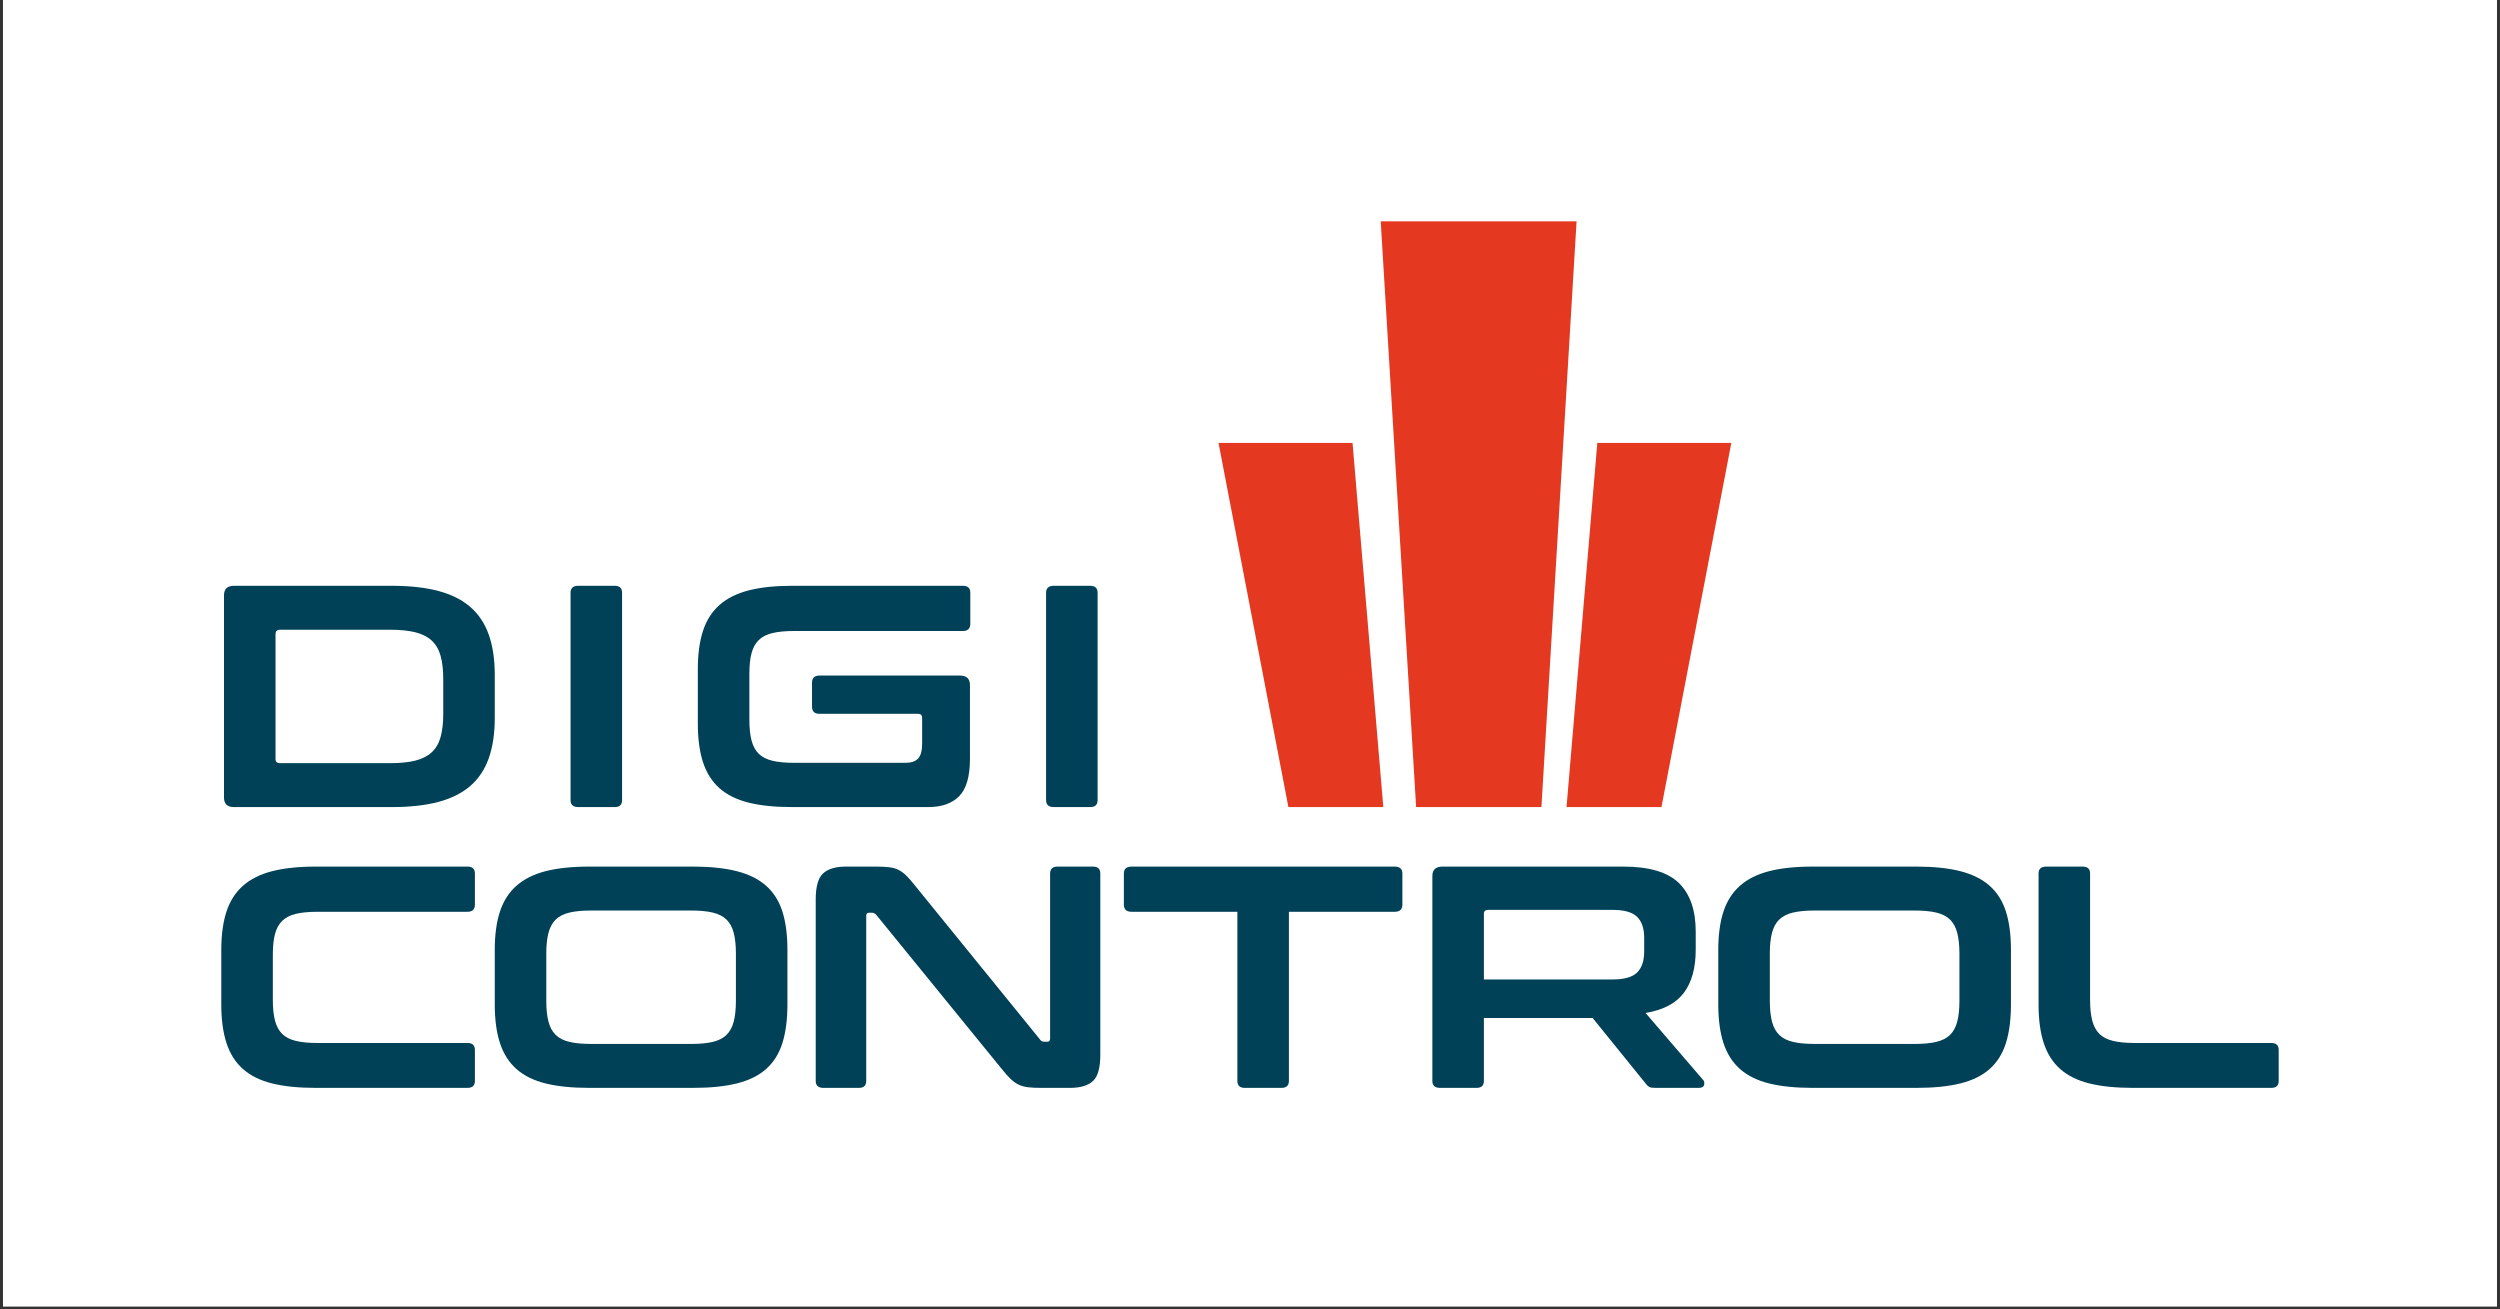
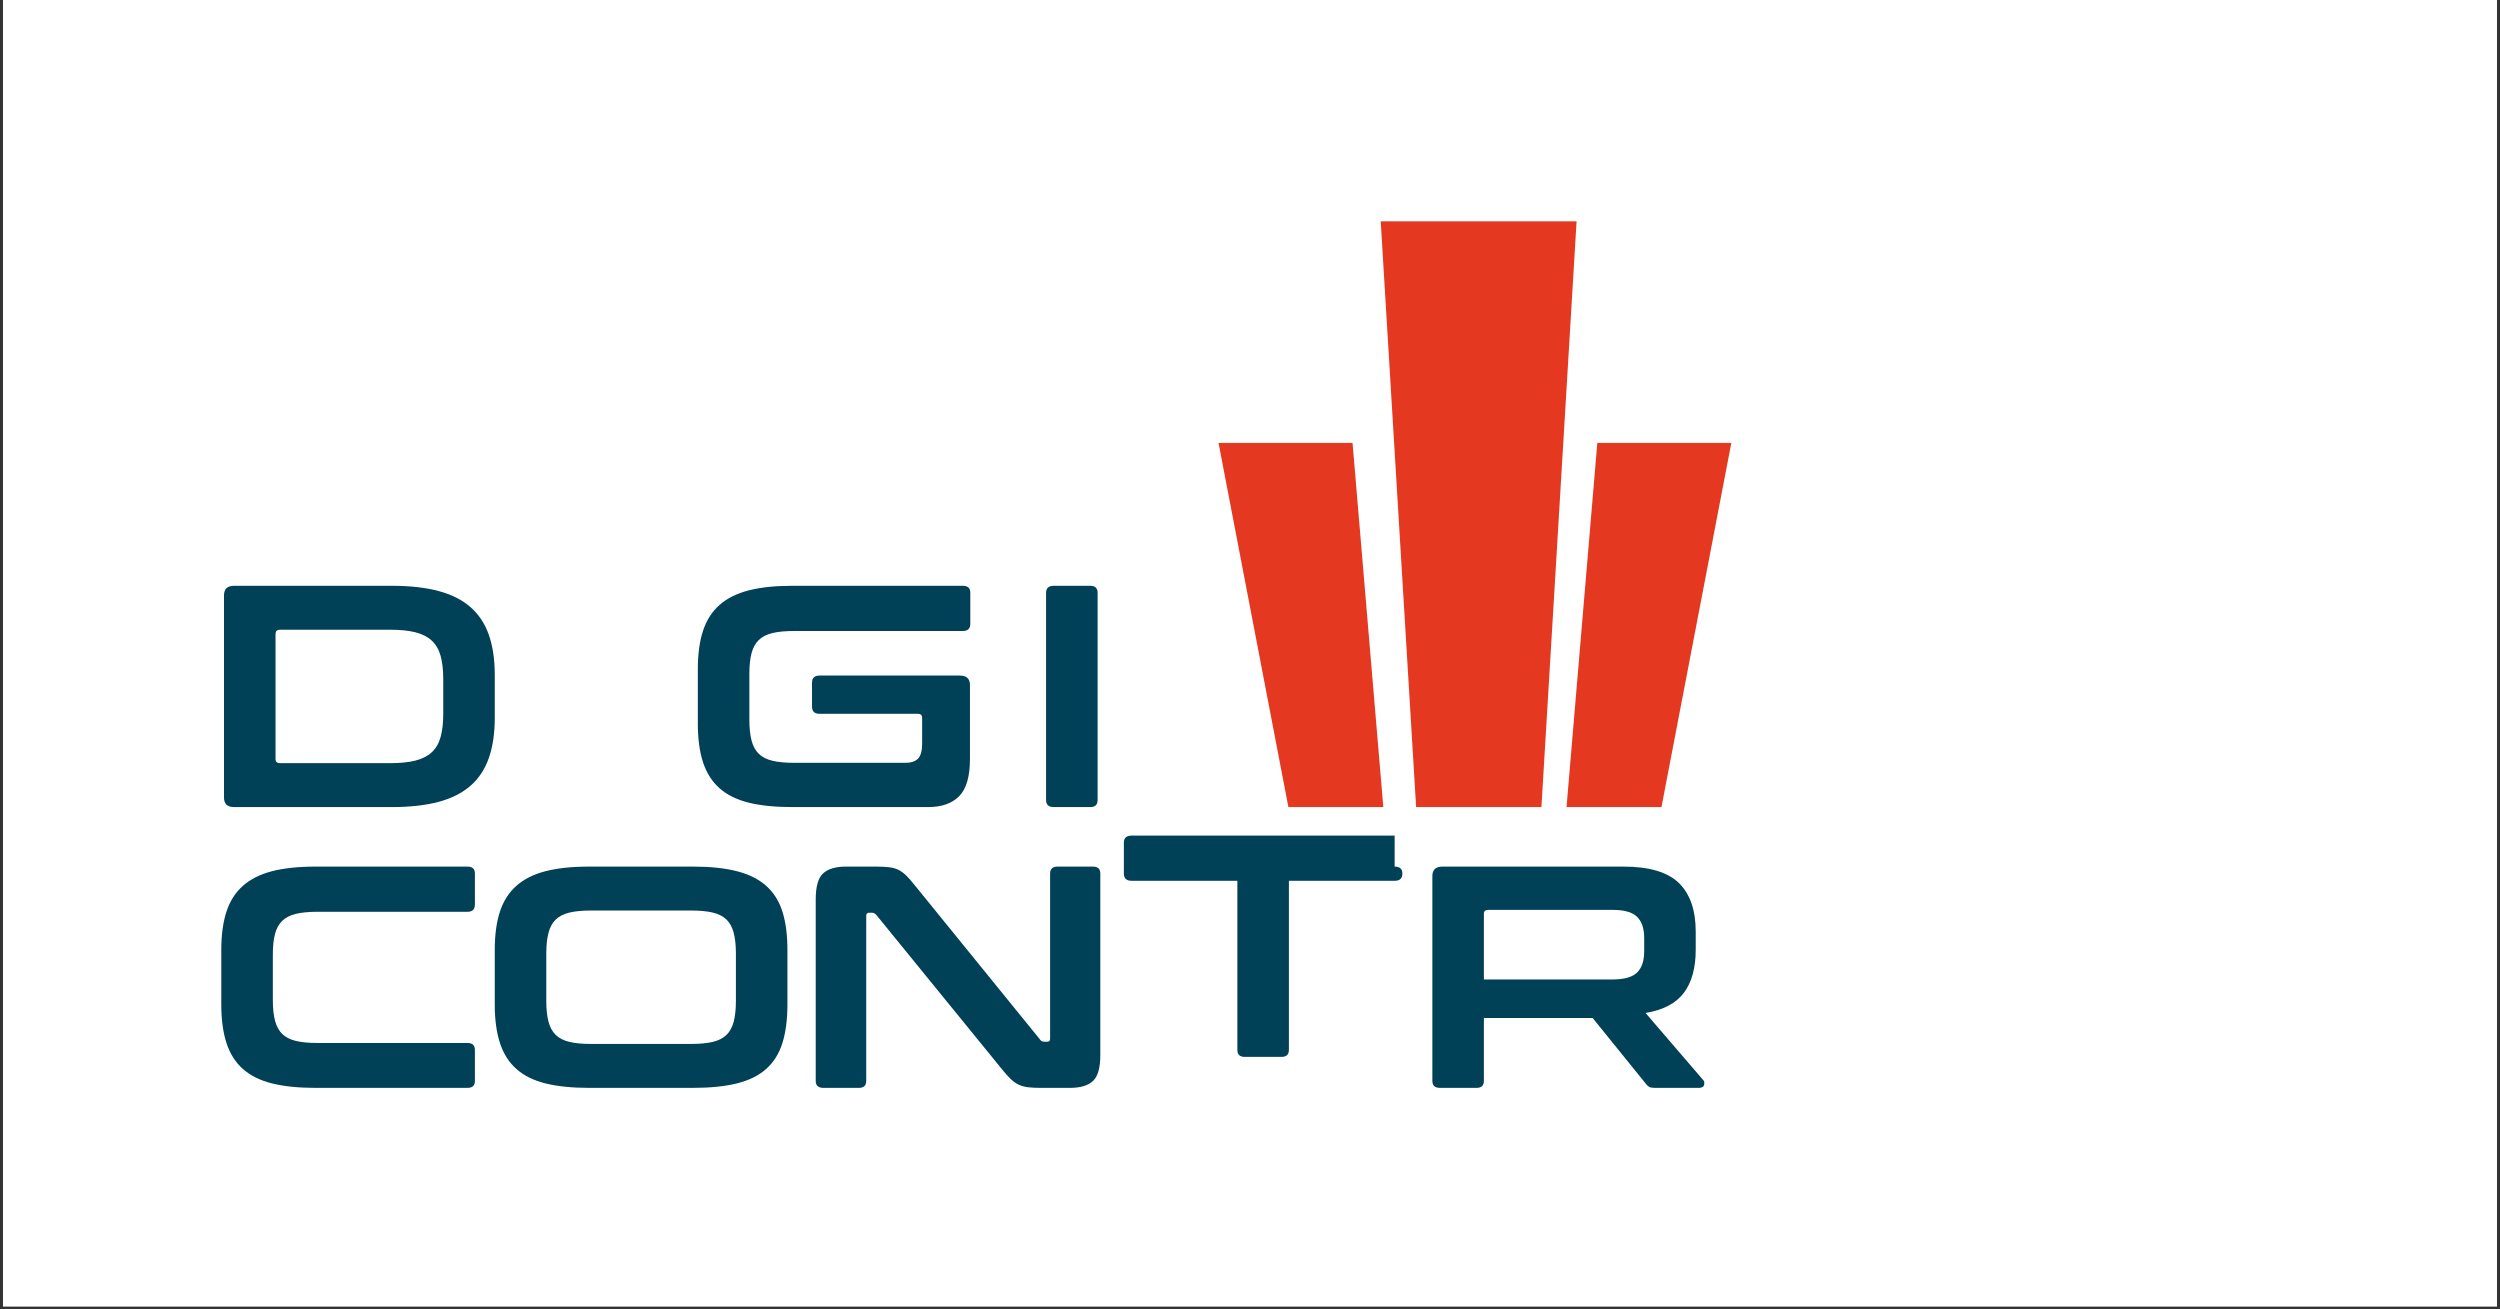
<svg xmlns="http://www.w3.org/2000/svg" version="1.1" id="LOGO" x="0px" y="0px" viewBox="0 0 559.341 292.912" style="enable-background:new 0 0 559.341 292.912;" xml:space="preserve">
  <rect x="0" y="0" width="559.341" height="292.912" fill="#333333" stroke="none" />
  <rect x="0.667" y="-0.333" style="fill:#FFFFFF;" width="558" height="292.667" />
  <g>
    <polygon style="fill:#E53820;" points="352.739,49.513 308.917,49.513 316.839,180.572 344.872,180.572  " />
    <polygon style="fill:#E53820;" points="387.36,99.101 357.377,99.101 350.492,180.572 371.73,180.572  " />
    <polygon style="fill:#E53820;" points="272.63,99.101 302.613,99.101 309.498,180.572 288.26,180.572  " />
  </g>
  <g>
    <g>
      <path style="fill:#004158;" d="M87.641,131.062c4.069,0,7.559,0.39,10.474,1.169c2.912,0.779,5.298,1.979,7.157,3.608    c1.857,1.625,3.227,3.703,4.106,6.221c0.879,2.526,1.32,5.509,1.32,8.948v9.621c0,3.443-0.441,6.426-1.32,8.948    c-0.879,2.522-2.249,4.596-4.106,6.225c-1.859,1.625-4.246,2.829-7.157,3.608c-2.916,0.775-6.406,1.165-10.474,1.165H52.377    c-1.507,0-2.261-0.708-2.261-2.121v-45.266c0-1.417,0.754-2.125,2.261-2.125H87.641z M61.646,169.824    c0,0.614,0.325,0.921,0.978,0.921H87.34c2.209,0,4.069-0.189,5.576-0.567c1.507-0.378,2.725-0.992,3.653-1.841    c0.931-0.846,1.596-1.979,1.997-3.392c0.401-1.417,0.604-3.16,0.604-5.237v-7.779c0-2.074-0.203-3.821-0.604-5.233    c-0.401-1.417-1.066-2.546-1.997-3.396c-0.929-0.85-2.146-1.46-3.653-1.838c-1.507-0.378-3.366-0.567-5.576-0.567H62.624    c-0.653,0-0.978,0.331-0.978,0.992V169.824z" />
-       <path style="fill:#004158;" d="M137.523,131.062c1.104,0,1.659,0.519,1.659,1.558v46.399c0,1.039-0.555,1.554-1.659,1.554h-8.137    c-1.157,0-1.733-0.515-1.733-1.554V132.62c0-1.039,0.576-1.558,1.733-1.558H137.523z" />
      <path style="fill:#004158;" d="M215.434,131.062c1.104,0,1.659,0.519,1.659,1.558v6.929c0,1.086-0.555,1.629-1.659,1.629h-37.751    c-1.96,0-3.579,0.153-4.859,0.46s-2.298,0.822-3.051,1.554c-0.754,0.732-1.295,1.712-1.621,2.935    c-0.327,1.228-0.49,2.782-0.49,4.667v10.187c0,1.885,0.163,3.455,0.49,4.702c0.327,1.251,0.868,2.243,1.621,2.971    c0.754,0.732,1.771,1.251,3.051,1.558s2.9,0.46,4.859,0.46h24.866c1.304,0,2.261-0.319,2.863-0.956    c0.604-0.637,0.905-1.755,0.905-3.36v-5.729c0-0.614-0.301-0.921-0.905-0.921h-22.078c-1.104,0-1.657-0.539-1.657-1.625v-5.304    c0-1.086,0.553-1.629,1.657-1.629h31.421c1.507,0,2.261,0.708,2.261,2.125v16.479c0,3.962-0.803,6.756-2.41,8.381    c-1.609,1.629-3.919,2.44-6.933,2.44h-30.442c-3.817,0-7.057-0.327-9.719-0.988c-2.664-0.661-4.836-1.735-6.518-3.219    c-1.684-1.487-2.914-3.419-3.693-5.8c-0.779-2.381-1.169-5.273-1.169-8.664v-12.166c0-3.396,0.39-6.272,1.169-8.629    c0.779-2.357,2.009-4.281,3.693-5.764c1.682-1.487,3.854-2.569,6.518-3.254c2.662-0.685,5.902-1.027,9.719-1.027H215.434z" />
      <path style="fill:#004158;" d="M243.916,131.062c1.104,0,1.659,0.519,1.659,1.558v46.399c0,1.039-0.555,1.554-1.659,1.554h-8.137    c-1.157,0-1.733-0.515-1.733-1.554V132.62c0-1.039,0.576-1.558,1.733-1.558H243.916z" />
      <path style="fill:#004158;" d="M104.594,193.889c1.106,0,1.659,0.519,1.659,1.554v6.933c0,1.086-0.553,1.625-1.659,1.625h-33.53    c-1.96,0-3.579,0.153-4.859,0.46c-1.281,0.307-2.298,0.826-3.051,1.558c-0.754,0.732-1.295,1.708-1.621,2.935    c-0.327,1.224-0.49,2.782-0.49,4.667v10.046c0,1.885,0.163,3.455,0.49,4.702c0.327,1.251,0.868,2.239,1.621,2.971    c0.754,0.732,1.771,1.251,3.051,1.554c1.281,0.307,2.9,0.46,4.859,0.46h33.53c1.106,0,1.659,0.519,1.659,1.558v6.929    c0,1.039-0.553,1.558-1.659,1.558H70.611c-3.817,0-7.057-0.331-9.719-0.992c-2.664-0.661-4.836-1.731-6.518-3.219    c-1.684-1.483-2.914-3.419-3.693-5.8s-1.169-5.269-1.169-8.664v-12.166c0-3.396,0.39-6.268,1.169-8.629    c0.779-2.357,2.009-4.277,3.693-5.764c1.682-1.483,3.854-2.569,6.518-3.254c2.662-0.681,5.902-1.023,9.719-1.023H104.594z" />
      <path style="fill:#004158;" d="M155.08,193.889c3.817,0,7.069,0.342,9.758,1.023c2.686,0.685,4.871,1.771,6.555,3.254    c1.682,1.487,2.9,3.408,3.653,5.764c0.754,2.361,1.131,5.233,1.131,8.629v12.166c0,3.396-0.378,6.284-1.131,8.664    s-1.971,4.316-3.653,5.8c-1.684,1.487-3.87,2.558-6.555,3.219c-2.689,0.661-5.942,0.992-9.758,0.992h-23.284    c-3.817,0-7.057-0.331-9.719-0.992c-2.664-0.661-4.836-1.731-6.518-3.219c-1.684-1.483-2.914-3.419-3.693-5.8    s-1.169-5.269-1.169-8.664v-12.166c0-3.396,0.39-6.268,1.169-8.629c0.779-2.357,2.009-4.277,3.693-5.764    c1.682-1.483,3.854-2.569,6.518-3.254c2.662-0.681,5.902-1.023,9.719-1.023H155.08z M122.226,223.947    c0,1.841,0.163,3.384,0.49,4.635c0.327,1.251,0.868,2.239,1.621,2.971c0.754,0.732,1.771,1.247,3.051,1.554    c1.281,0.307,2.9,0.46,4.859,0.46h22.379c1.96,0,3.579-0.153,4.859-0.46s2.298-0.822,3.051-1.554    c0.754-0.732,1.293-1.72,1.621-2.971c0.327-1.251,0.49-2.794,0.49-4.635v-10.608c0-1.838-0.163-3.384-0.49-4.631    c-0.329-1.251-0.868-2.239-1.621-2.971c-0.754-0.732-1.771-1.251-3.051-1.558s-2.9-0.46-4.859-0.46h-22.379    c-1.96,0-3.579,0.153-4.859,0.46c-1.281,0.307-2.298,0.826-3.051,1.558c-0.754,0.732-1.295,1.72-1.621,2.971    c-0.327,1.247-0.49,2.794-0.49,4.631V223.947z" />
      <path style="fill:#004158;" d="M195.917,193.889c1.206,0,2.209,0.047,3.014,0.142c0.803,0.094,1.507,0.295,2.109,0.598    c0.604,0.311,1.18,0.732,1.733,1.275c0.553,0.543,1.18,1.263,1.885,2.156l28.03,34.516c0.201,0.331,0.527,0.496,0.98,0.496h0.679    c0.401,0,0.602-0.236,0.602-0.704v-36.924c0-1.035,0.553-1.554,1.659-1.554h7.911c1.106,0,1.659,0.519,1.659,1.554v40.599    c0,2.876-0.553,4.824-1.659,5.835c-1.106,1.015-2.813,1.523-5.123,1.523h-6.481c-1.157,0-2.123-0.047-2.9-0.142    c-0.781-0.094-1.47-0.283-2.074-0.567c-0.602-0.283-1.192-0.696-1.771-1.239c-0.578-0.539-1.243-1.283-1.997-2.227l-28.104-34.516    c-0.303-0.331-0.63-0.496-0.98-0.496h-0.679c-0.403,0-0.602,0.236-0.602,0.708v36.92c0,1.039-0.555,1.558-1.659,1.558h-7.911    c-1.157,0-1.733-0.519-1.733-1.558v-40.599c0-2.876,0.551-4.82,1.657-5.835c1.106-1.011,2.813-1.519,5.125-1.519H195.917z" />
-       <path style="fill:#004158;" d="M312.033,193.889c1.155,0,1.733,0.519,1.733,1.554v6.933c0,1.086-0.578,1.625-1.733,1.625h-23.66    v37.841c0,1.039-0.555,1.558-1.659,1.558h-8.214c-1.106,0-1.657-0.519-1.657-1.558v-37.841h-23.66    c-1.157,0-1.733-0.539-1.733-1.625v-6.933c0-1.035,0.576-1.554,1.733-1.554H312.033z" />
+       <path style="fill:#004158;" d="M312.033,193.889c1.155,0,1.733,0.519,1.733,1.554c0,1.086-0.578,1.625-1.733,1.625h-23.66    v37.841c0,1.039-0.555,1.558-1.659,1.558h-8.214c-1.106,0-1.657-0.519-1.657-1.558v-37.841h-23.66    c-1.157,0-1.733-0.539-1.733-1.625v-6.933c0-1.035,0.576-1.554,1.733-1.554H312.033z" />
      <path style="fill:#004158;" d="M363.195,193.889c5.774,0,9.92,1.228,12.432,3.675c2.51,2.455,3.768,6.083,3.768,10.895v4.029    c0,4.057-0.879,7.264-2.638,9.621s-4.621,3.868-8.59,4.529l12.886,14.992c0.25,0.236,0.325,0.59,0.224,1.062    c-0.1,0.472-0.502,0.708-1.204,0.708h-9.721c-0.653,0-1.106-0.071-1.356-0.212c-0.252-0.142-0.504-0.378-0.754-0.708    l-11.907-14.712H332v14.075c0,1.039-0.555,1.558-1.659,1.558h-8.137c-1.157,0-1.733-0.519-1.733-1.558V196.01    c0-1.417,0.754-2.121,2.261-2.121H363.195z M332,219.138h28.858c2.562,0,4.372-0.519,5.426-1.554    c1.055-1.039,1.582-2.617,1.582-4.741v-2.971c0-2.121-0.527-3.699-1.582-4.738s-2.865-1.558-5.426-1.558h-27.88    c-0.653,0-0.978,0.283-0.978,0.85V219.138z" />
-       <path style="fill:#004158;" d="M428.826,193.889c3.817,0,7.069,0.342,9.758,1.023c2.686,0.685,4.871,1.771,6.555,3.254    c1.682,1.487,2.9,3.408,3.653,5.764c0.754,2.361,1.131,5.233,1.131,8.629v12.166c0,3.396-0.378,6.284-1.131,8.664    s-1.971,4.316-3.653,5.8c-1.684,1.487-3.87,2.558-6.555,3.219c-2.689,0.661-5.942,0.992-9.758,0.992h-23.284    c-3.817,0-7.057-0.331-9.719-0.992c-2.664-0.661-4.836-1.731-6.518-3.219c-1.684-1.483-2.914-3.419-3.693-5.8    s-1.169-5.269-1.169-8.664v-12.166c0-3.396,0.39-6.268,1.169-8.629c0.779-2.357,2.009-4.277,3.693-5.764    c1.682-1.483,3.854-2.569,6.518-3.254c2.662-0.681,5.902-1.023,9.719-1.023H428.826z M395.972,223.947    c0,1.841,0.163,3.384,0.49,4.635s0.868,2.239,1.621,2.971c0.754,0.732,1.771,1.247,3.051,1.554c1.281,0.307,2.9,0.46,4.859,0.46    h22.379c1.96,0,3.579-0.153,4.859-0.46c1.281-0.307,2.298-0.822,3.051-1.554c0.754-0.732,1.293-1.72,1.621-2.971    c0.327-1.251,0.49-2.794,0.49-4.635v-10.608c0-1.838-0.163-3.384-0.49-4.631c-0.329-1.251-0.868-2.239-1.621-2.971    c-0.754-0.732-1.771-1.251-3.051-1.558c-1.281-0.307-2.9-0.46-4.859-0.46h-22.379c-1.96,0-3.579,0.153-4.859,0.46    c-1.281,0.307-2.298,0.826-3.051,1.558c-0.754,0.732-1.295,1.72-1.621,2.971c-0.327,1.247-0.49,2.794-0.49,4.631V223.947z" />
-       <path style="fill:#004158;" d="M465.97,193.889c1.11,0,1.66,0.519,1.66,1.554v28.224c0,1.885,0.165,3.455,0.488,4.702    c0.331,1.251,0.866,2.239,1.621,2.971s1.771,1.251,3.053,1.554c1.283,0.307,2.904,0.46,4.856,0.46h30.518    c1.11,0,1.66,0.519,1.66,1.558v6.929c0,1.039-0.551,1.558-1.66,1.558H477.2c-3.817,0-7.059-0.331-9.719-0.992    c-2.668-0.661-4.84-1.731-6.516-3.219c-1.684-1.483-2.918-3.419-3.695-5.8c-0.779-2.381-1.169-5.269-1.169-8.664v-29.283    c0-1.035,0.576-1.554,1.733-1.554H465.97z" />
    </g>
  </g>
</svg>